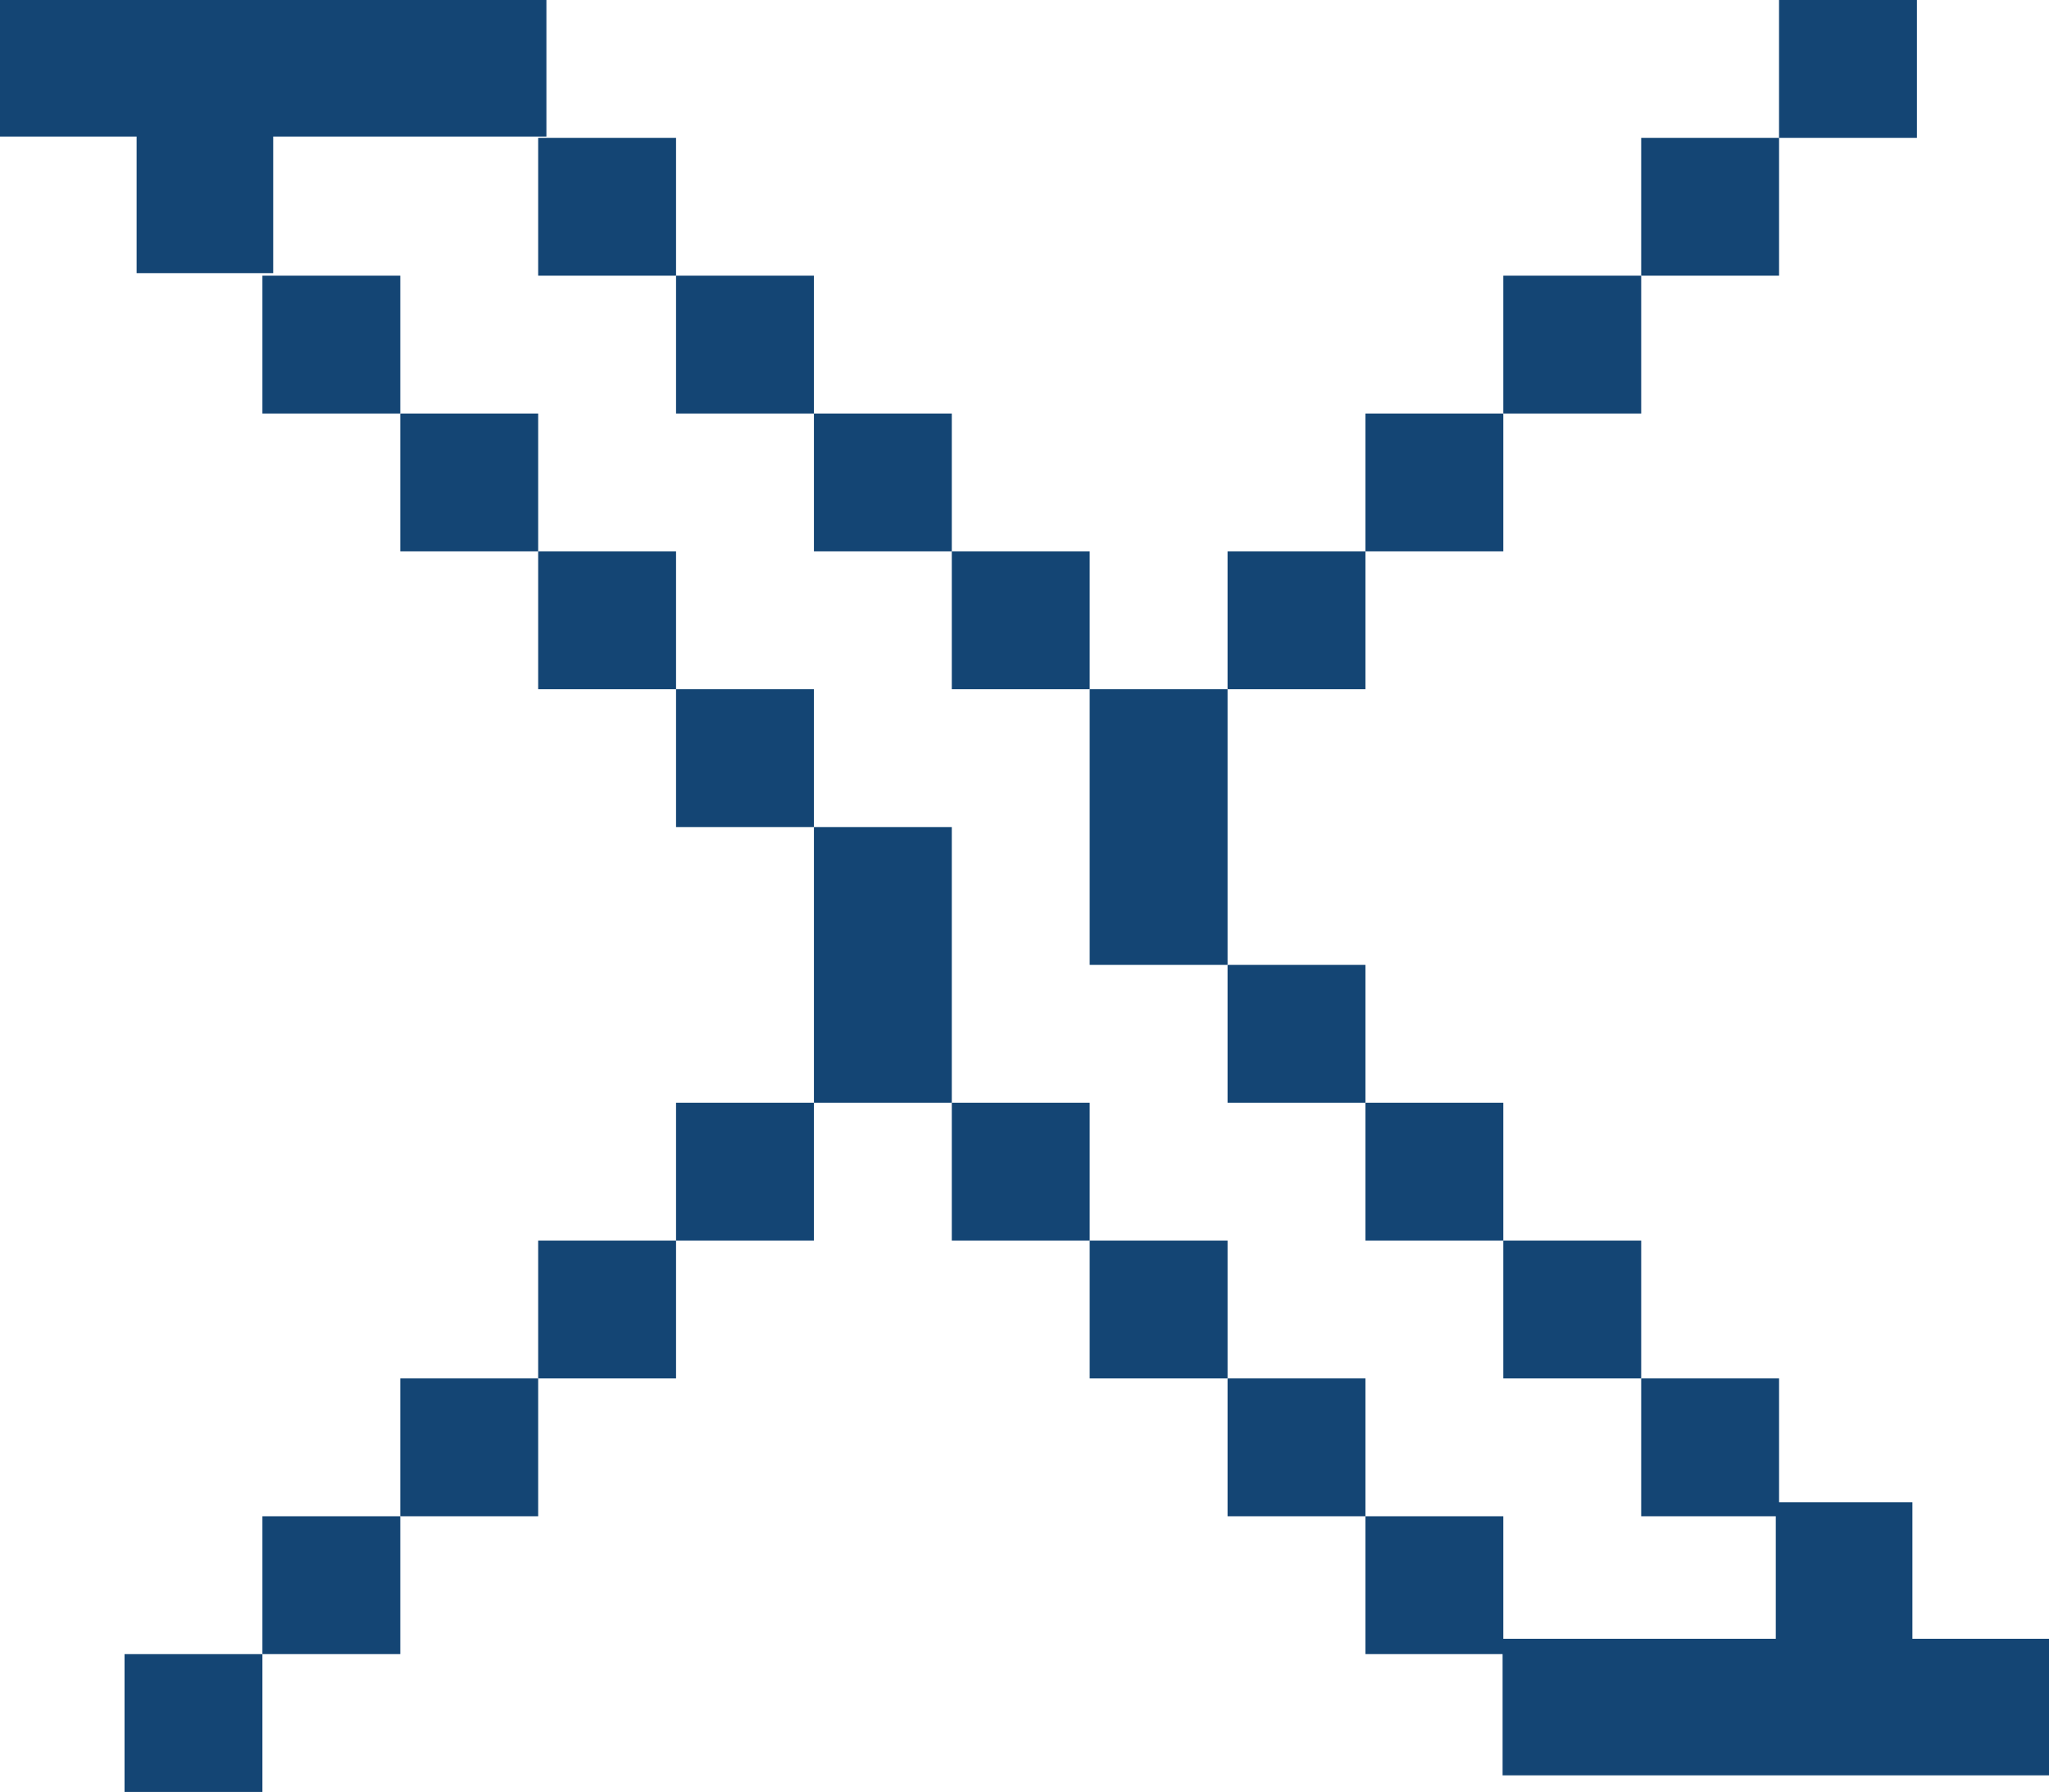
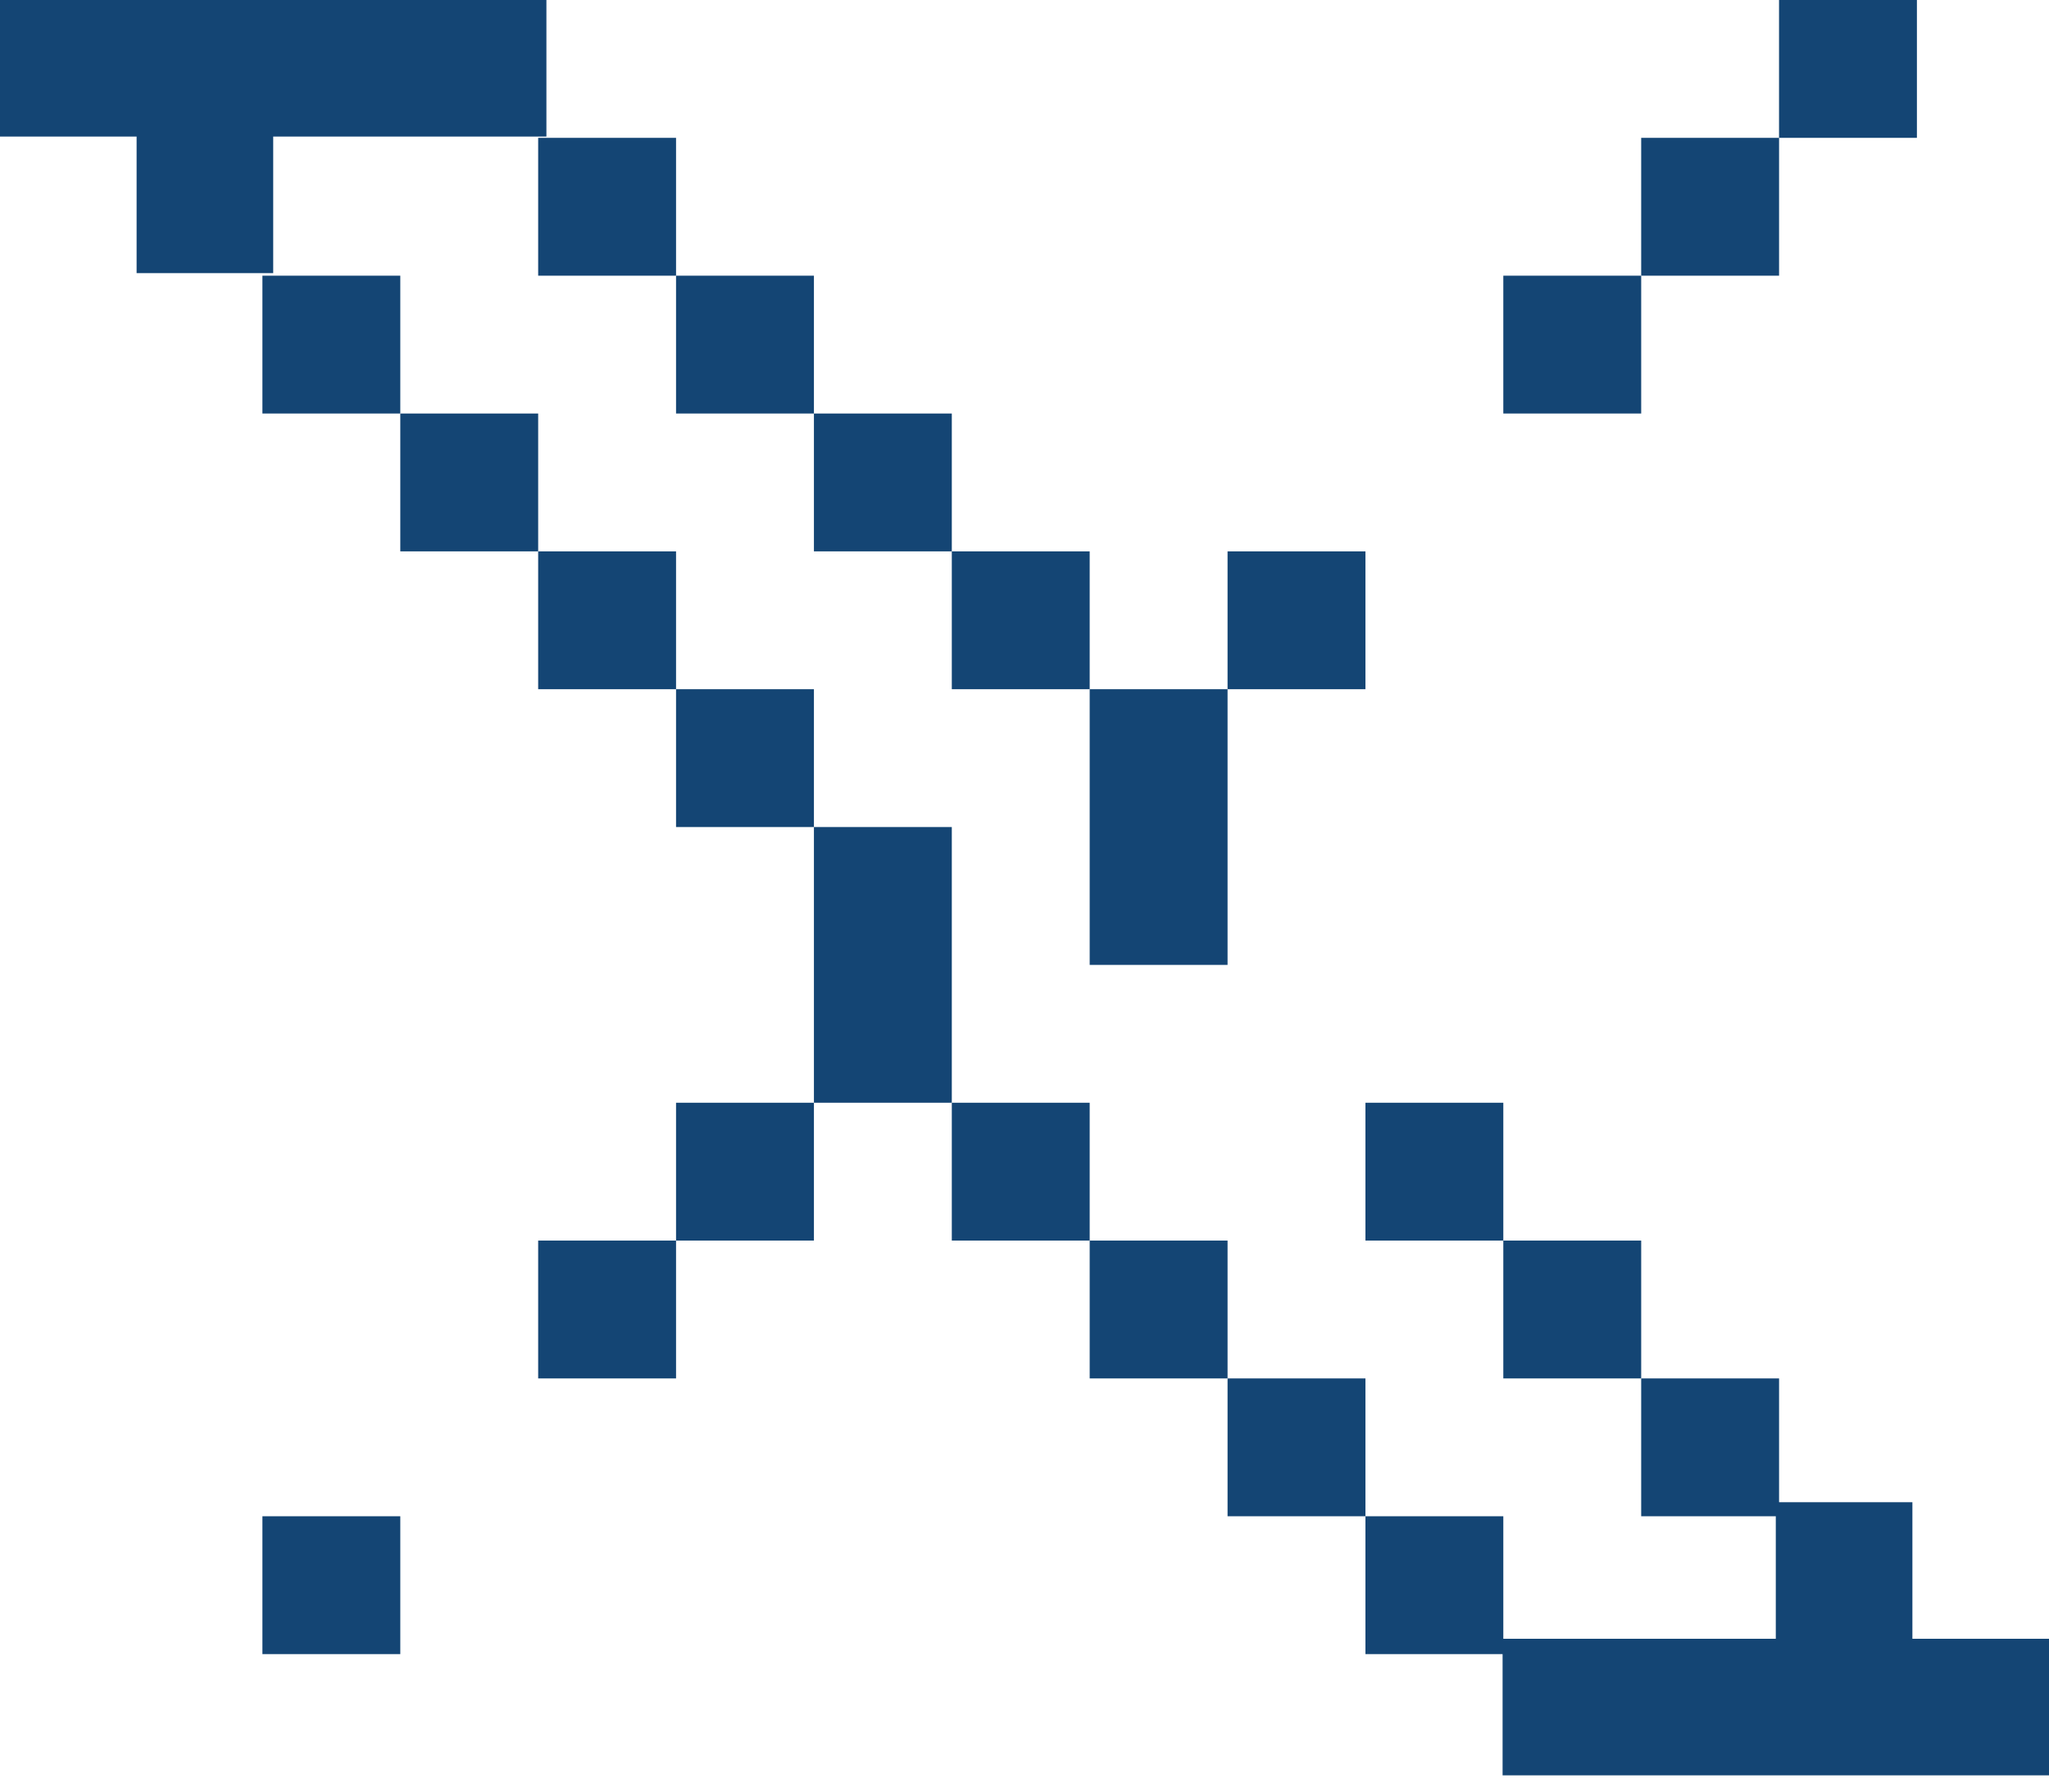
<svg xmlns="http://www.w3.org/2000/svg" width="59.444" height="52" viewBox="0 0 59.444 52">
  <rect width="4" height="4" transform="translate(43.613 8)" fill="#144574" />
  <rect width="4" height="4" transform="translate(47.613 4)" fill="#144574" />
  <rect width="4" height="4" transform="translate(51.612)" fill="#144574" />
  <rect width="4" height="4" transform="translate(15.613 4)" fill="#144574" />
  <rect width="4" height="4" transform="translate(19.613 8)" fill="#144574" />
  <rect width="4" height="4" transform="translate(23.613 12)" fill="#144574" />
-   <rect width="4" height="4" transform="translate(39.613 12)" fill="#144574" />
  <rect width="4" height="4" transform="translate(35.613 16)" fill="#144574" />
  <rect width="4" height="4" transform="translate(27.613 16)" fill="#144574" />
  <rect width="4" height="8" transform="translate(31.613 20)" fill="#144574" />
  <path d="M0,0V3.963H3.963V7.926H7.926V3.963h7.926V0Z" fill="#144574" />
  <rect width="4" height="4" transform="translate(7.613 8)" fill="#144574" />
  <rect width="4" height="4" transform="translate(11.613 12)" fill="#144574" />
  <rect width="4" height="4" transform="translate(15.613 16)" fill="#144574" />
  <rect width="4" height="4" transform="translate(19.613 20)" fill="#144574" />
  <rect width="4" height="8" transform="translate(23.613 24)" fill="#144574" />
  <rect width="4" height="4" transform="translate(27.613 32)" fill="#144574" />
  <rect width="4" height="4" transform="translate(39.613 32)" fill="#144574" />
-   <rect width="4" height="4" transform="translate(35.613 28)" fill="#144574" />
  <rect width="4" height="4" transform="translate(31.613 36)" fill="#144574" />
  <rect width="4" height="4" transform="translate(43.613 36)" fill="#144574" />
  <rect width="4" height="4" transform="translate(35.613 40)" fill="#144574" />
  <rect width="4" height="4" transform="translate(47.613 40)" fill="#144574" />
  <path d="M106.926,99v3.963H99v3.963h15.852v-3.963h-3.963V99Z" transform="translate(-55.408 -55.408)" fill="#144574" />
  <rect width="4" height="4" transform="translate(39.613 44)" fill="#144574" />
  <rect width="4" height="4" transform="translate(19.613 32)" fill="#144574" />
  <rect width="4" height="4" transform="translate(15.613 36)" fill="#144574" />
-   <rect width="4" height="4" transform="translate(11.613 40)" fill="#144574" />
  <rect width="4" height="4" transform="translate(7.613 44)" fill="#144574" />
-   <rect width="4" height="4" transform="translate(3.613 48)" fill="#144574" />
</svg>